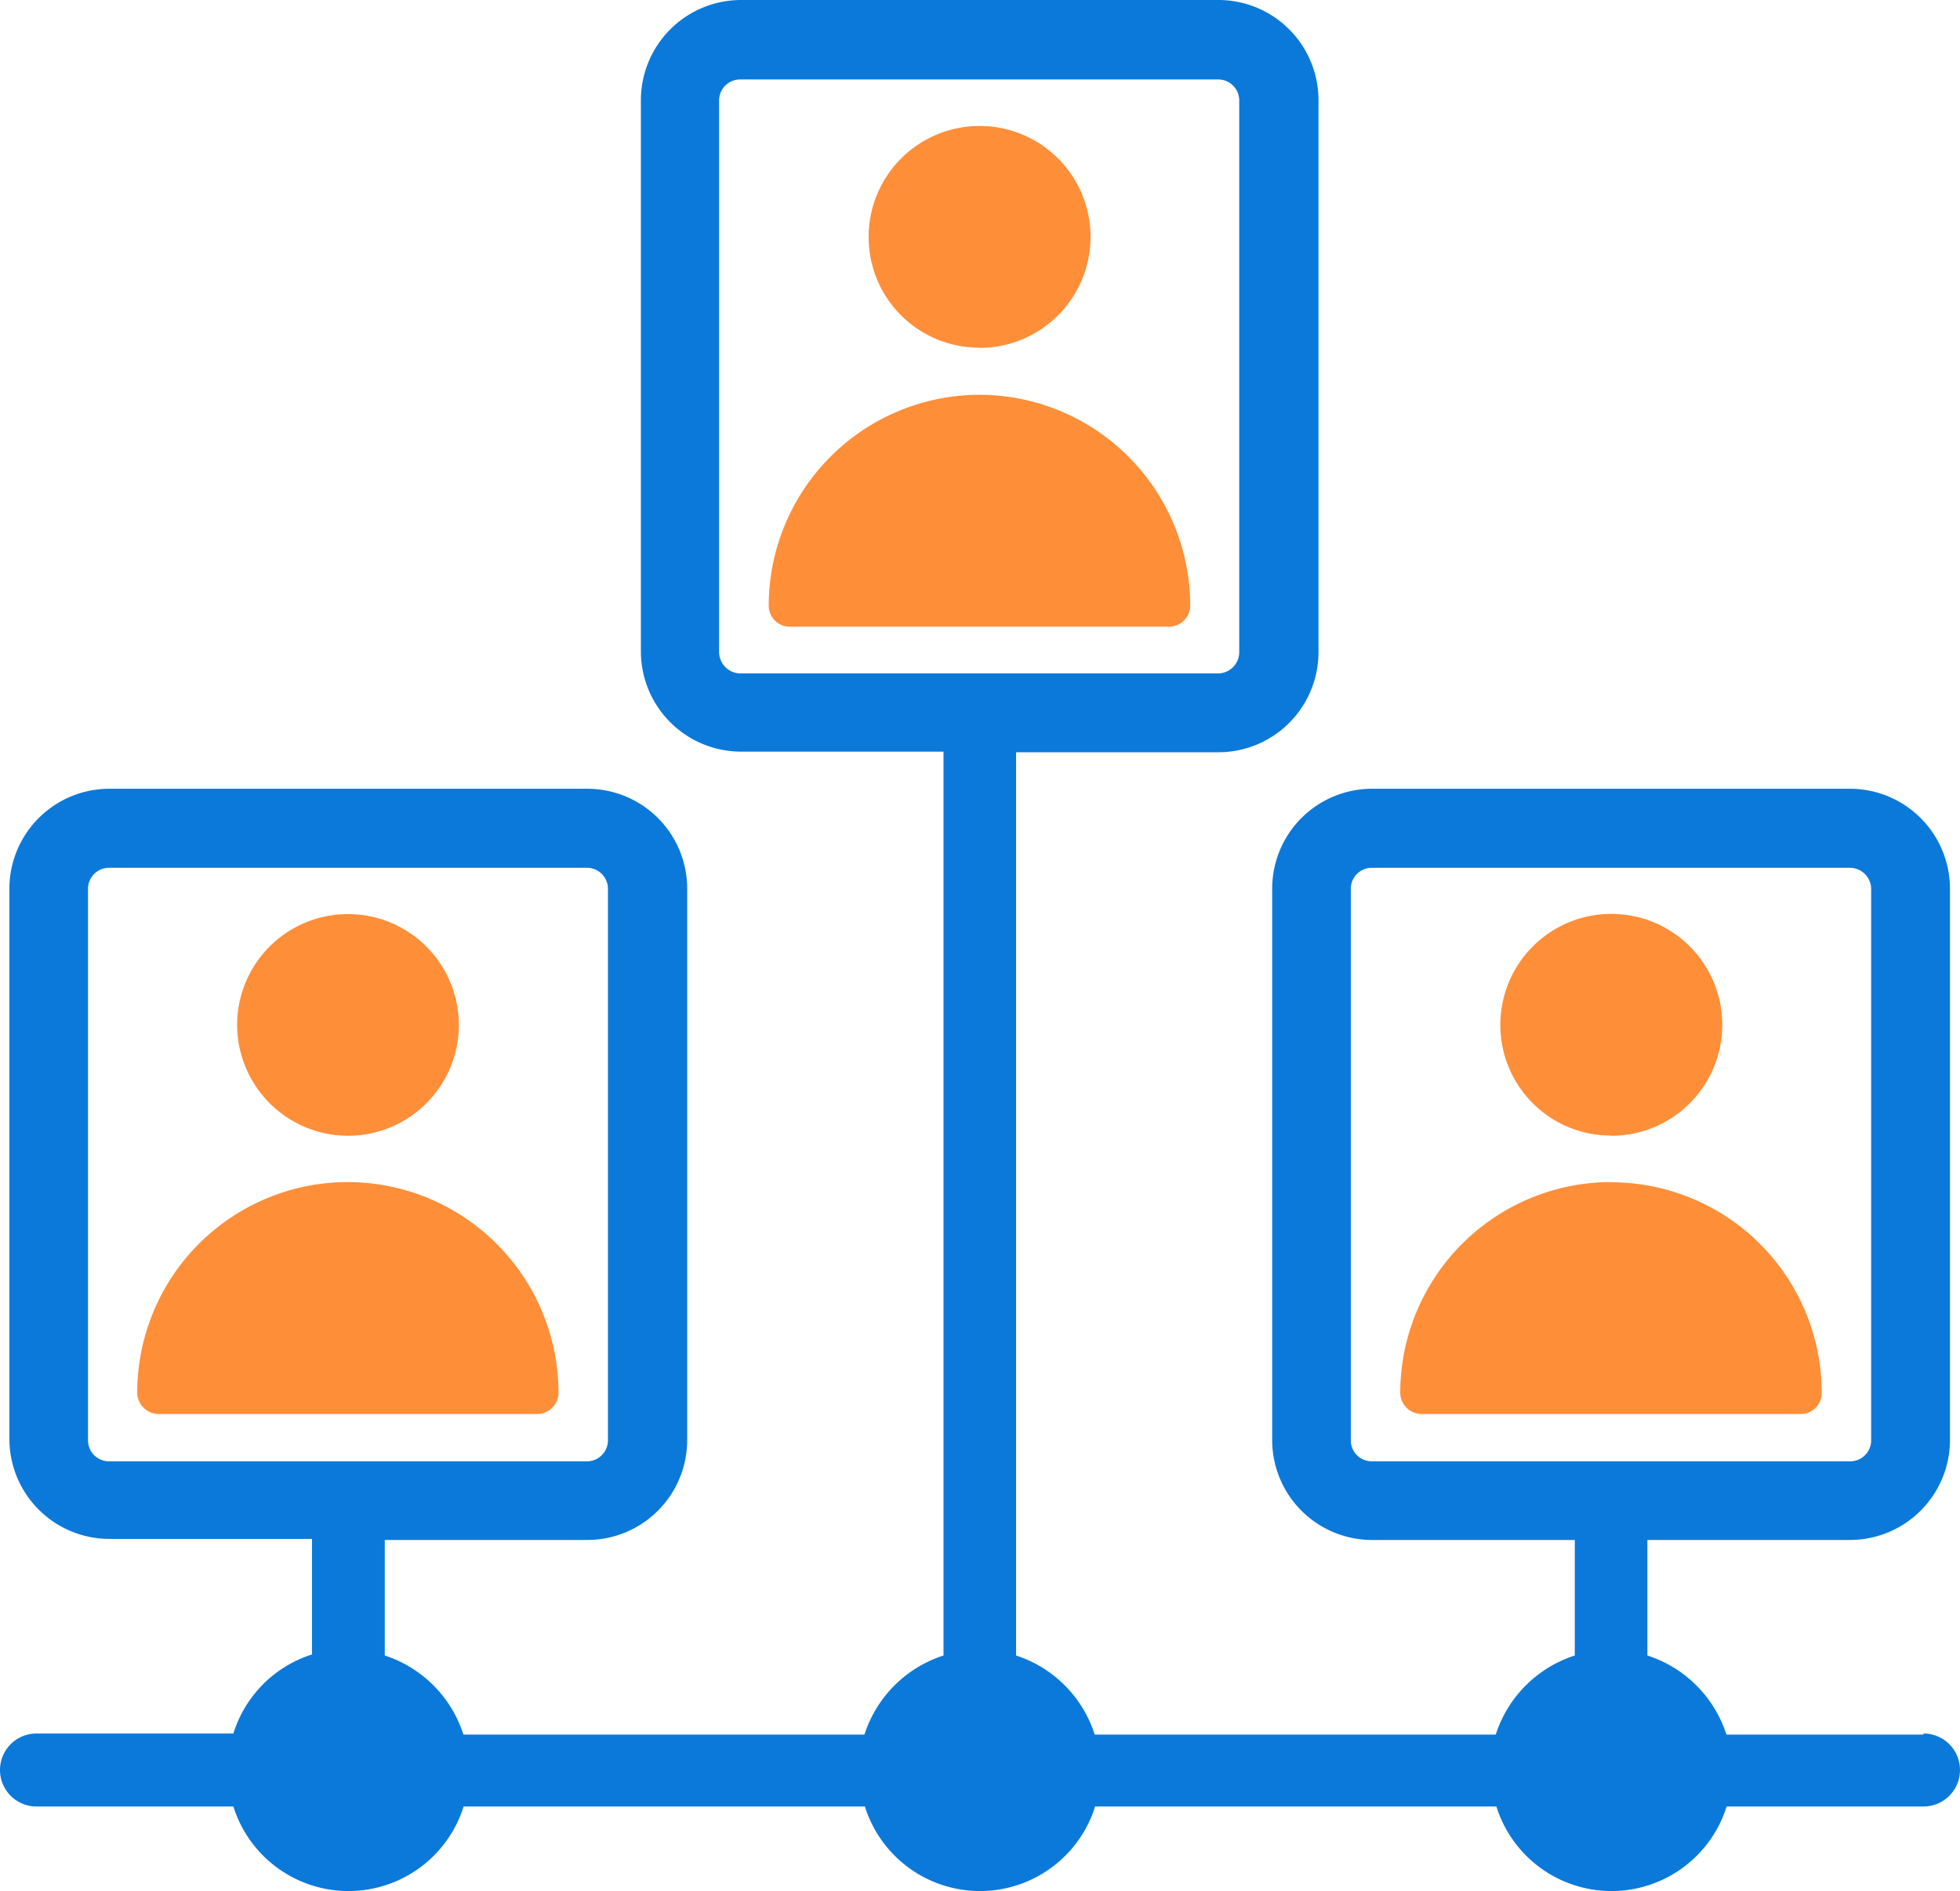
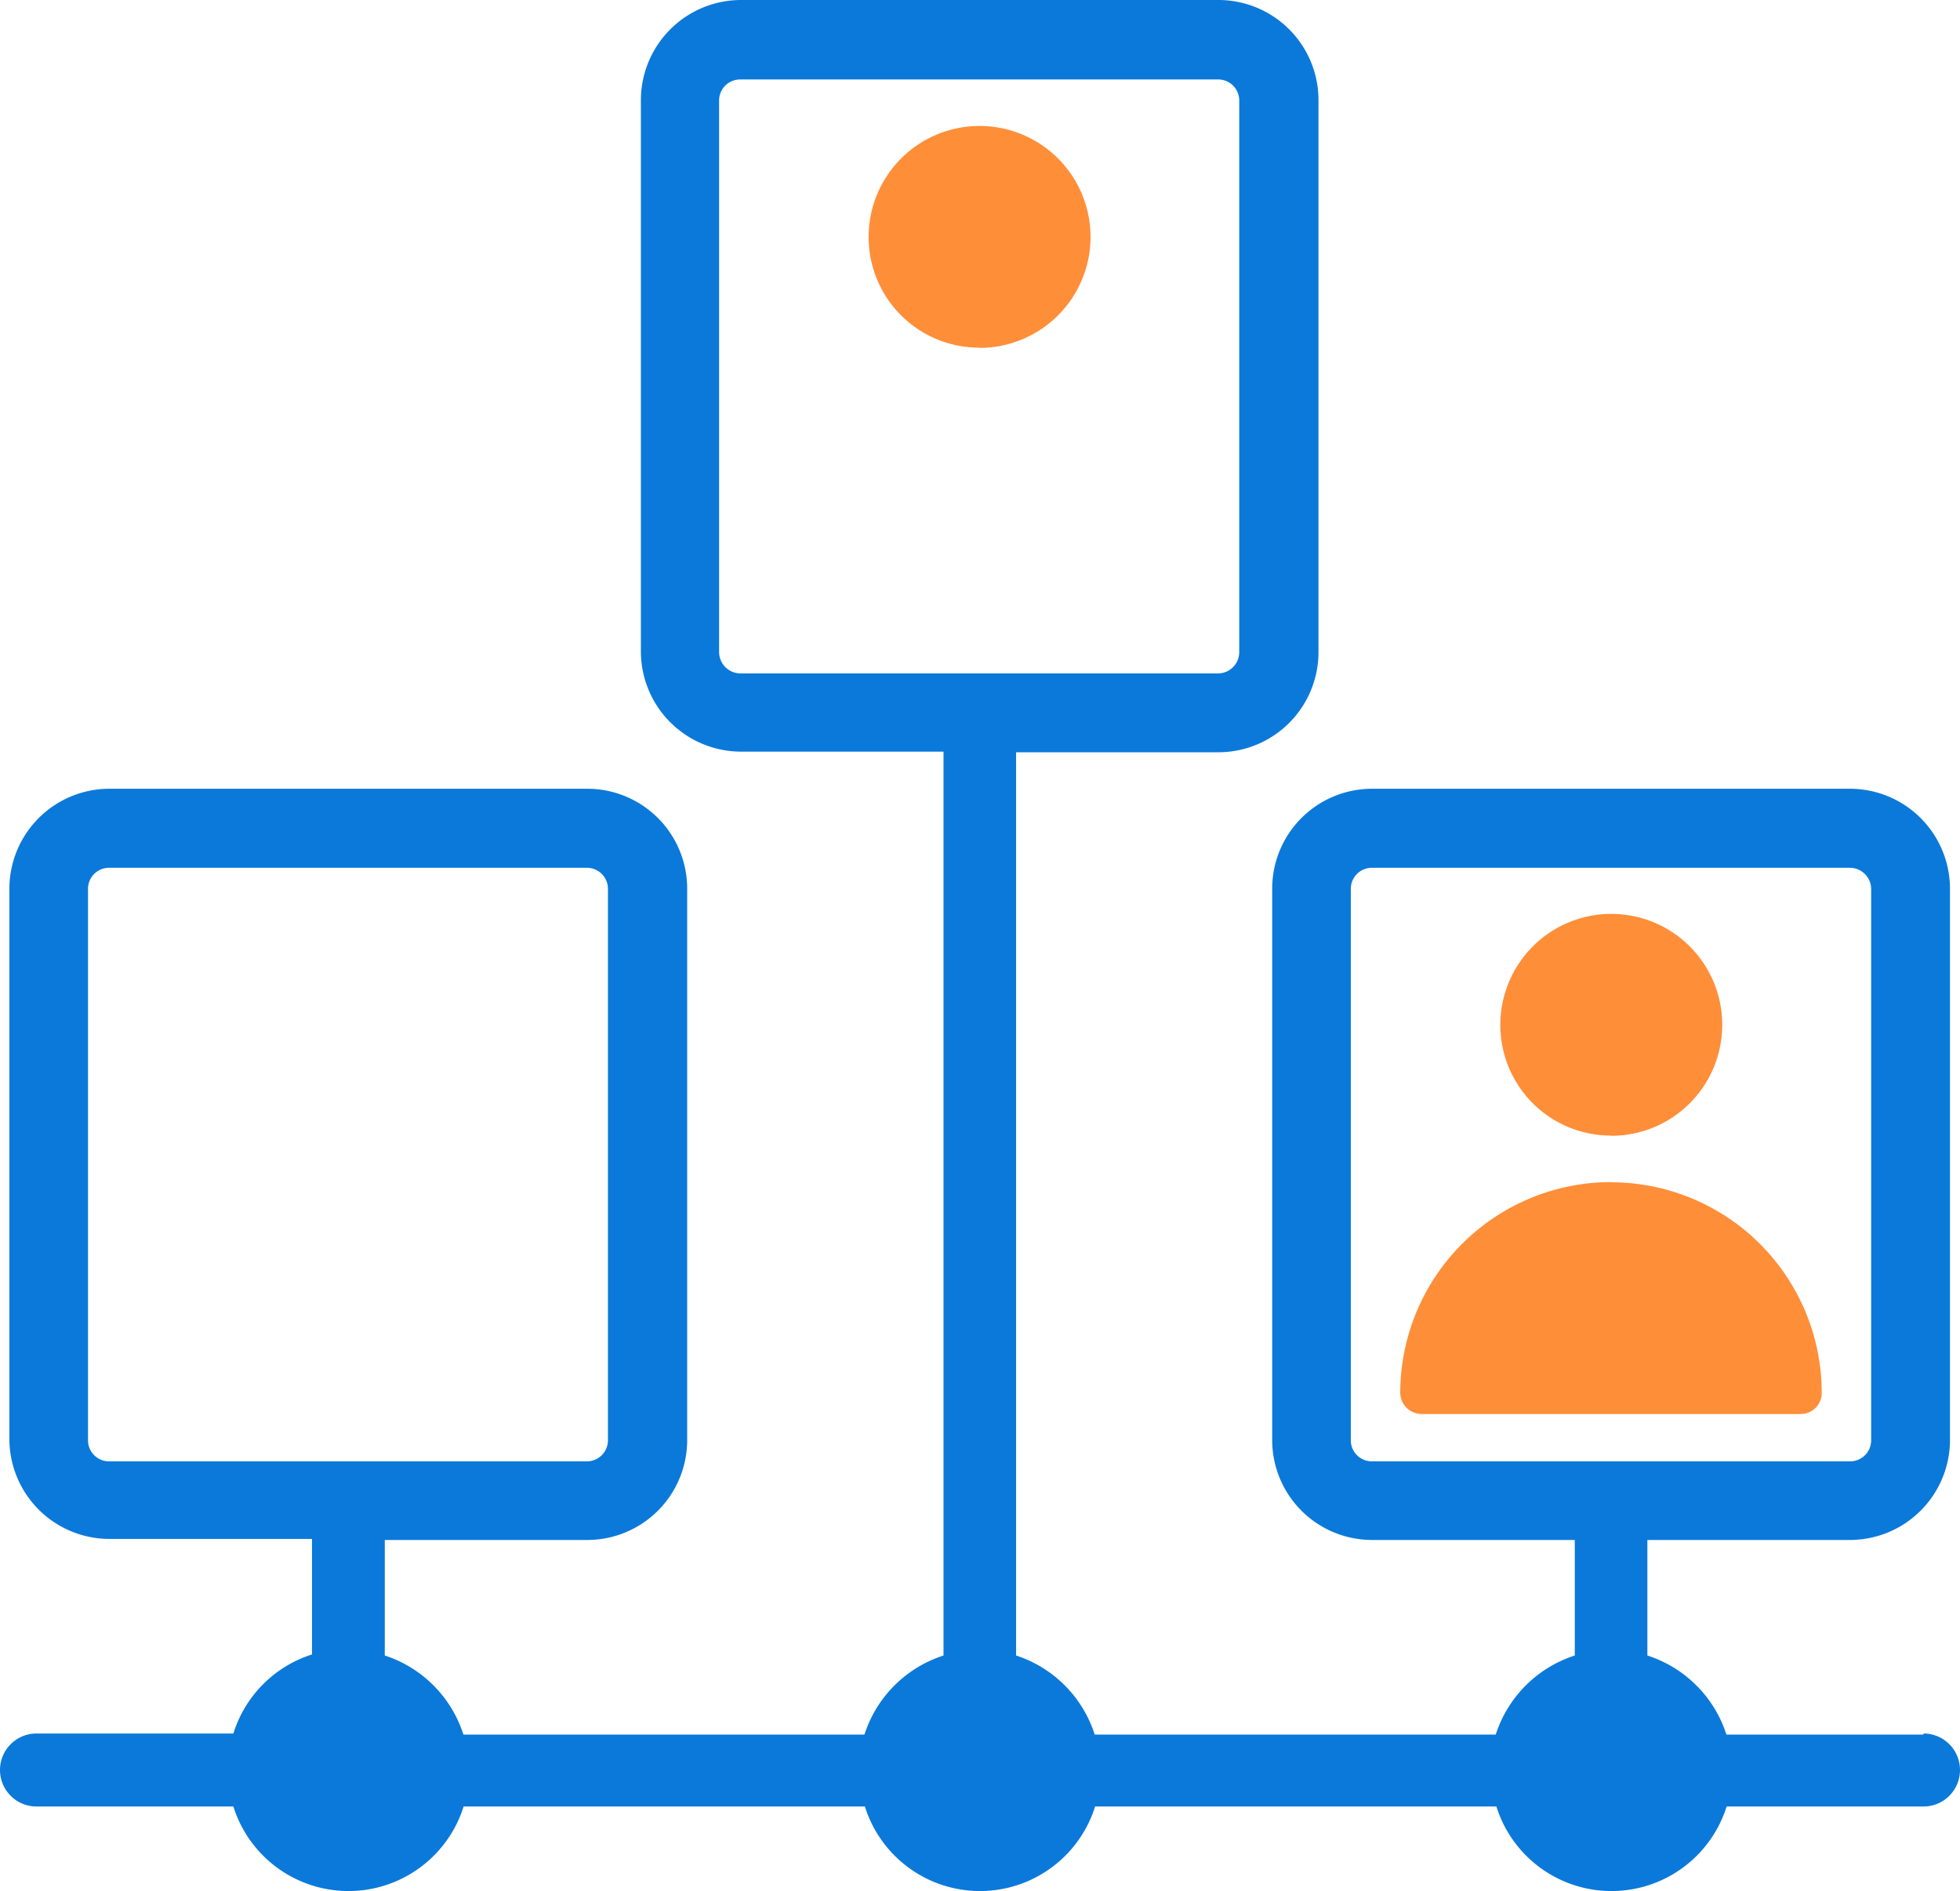
<svg xmlns="http://www.w3.org/2000/svg" width="93.98" height="90.678" viewBox="0 0 93.98 90.678">
  <g id="Group_415" data-name="Group 415" transform="translate(-363.539 -603.43)">
-     <path id="Path_1135" data-name="Path 1135" d="M192.7,449.12a5.315,5.315,0,1,0-5.3-5.33v.03A5.329,5.329,0,0,0,192.7,449.12Z" transform="translate(187.509 208.77)" fill="#ff8e39" />
-     <path id="Path_1136" data-name="Path 1136" d="M192.7,451.34a10.1,10.1,0,0,0-10.09,10.09,1.031,1.031,0,0,0,1.01,1.03H201.8a1.024,1.024,0,0,0,1.01-1.03,10.119,10.119,0,0,0-10.12-10.09Z" transform="translate(187.509 208.77)" fill="#ff8e39" />
    <path id="Path_1137" data-name="Path 1137" d="M223,411.34a5.32,5.32,0,1,0-5.32-5.32v.01a5.3,5.3,0,0,0,5.3,5.3h.01Z" transform="translate(187.509 208.77)" fill="#ff8e39" />
-     <path id="Path_1138" data-name="Path 1138" d="M223,413.59a10.121,10.121,0,0,0-10.11,10.11,1.007,1.007,0,0,0,1.01,1.01h18.17a1.022,1.022,0,0,0,1.03-1v-.01a10.121,10.121,0,0,0-10.11-10.11Z" transform="translate(187.509 208.77)" fill="#ff8e39" />
    <path id="Path_1139" data-name="Path 1139" d="M253.29,449.12a5.32,5.32,0,1,0-5.32-5.32v.01a5.3,5.3,0,0,0,5.3,5.3h.01Z" transform="translate(187.509 208.77)" fill="#ff8e39" />
    <path id="Path_1140" data-name="Path 1140" d="M253.29,451.34a10.119,10.119,0,0,0-10.12,10.09,1.029,1.029,0,0,0,1.03,1.03h18.17a1.007,1.007,0,0,0,1.01-1.01v-.01a10.1,10.1,0,0,0-10.09-10.09Z" transform="translate(187.509 208.77)" fill="#ff8e39" />
    <path id="Path_1141" data-name="Path 1141" d="M268.25,477.83h-9.44a5.874,5.874,0,0,0-3.79-3.79V468.5h9.71a4.8,4.8,0,0,0,4.8-4.79V437.27a4.8,4.8,0,0,0-4.8-4.79H241.82a4.791,4.791,0,0,0-4.79,4.79v26.44a4.791,4.791,0,0,0,4.79,4.79h9.72v5.54a5.874,5.874,0,0,0-3.79,3.79H228.52a5.866,5.866,0,0,0-3.77-3.79V430.73h9.71a4.8,4.8,0,0,0,4.79-4.8V399.49a4.8,4.8,0,0,0-4.77-4.83H211.56a4.808,4.808,0,0,0-4.8,4.8V425.9a4.808,4.808,0,0,0,4.8,4.8h9.71v43.34a5.874,5.874,0,0,0-3.79,3.79H198.25a5.866,5.866,0,0,0-3.77-3.79V468.5h9.71a4.791,4.791,0,0,0,4.79-4.79V437.27a4.791,4.791,0,0,0-4.79-4.79H181.28a4.8,4.8,0,0,0-4.8,4.74v26.44a4.8,4.8,0,0,0,4.8,4.79h9.71v5.54a5.781,5.781,0,0,0-3.77,3.79h-9.44a1.75,1.75,0,1,0,0,3.5h9.44a5.785,5.785,0,0,0,11.04,0H217.5a5.785,5.785,0,0,0,11.04,0h19.24a5.785,5.785,0,0,0,11.04,0h9.44a1.75,1.75,0,0,0,0-3.5v.04Zm-86.99-13.1a1.007,1.007,0,0,1-1.01-1.01V437.28a1.007,1.007,0,0,1,1.01-1.01h22.91a1.007,1.007,0,0,1,1.01,1.01h0v26.44a1.007,1.007,0,0,1-1.01,1.01Zm30.28-37.78a1.029,1.029,0,0,1-1.03-1.03h0V399.48a1.007,1.007,0,0,1,1.01-1.01h22.92a1.007,1.007,0,0,1,1.01,1.01v26.44a1.022,1.022,0,0,1-1,1.03H211.53Zm30.27,37.78a1.007,1.007,0,0,1-1.01-1.01V437.28a1.007,1.007,0,0,1,1.01-1.01h22.91a1.022,1.022,0,0,1,1.03,1v26.45a1.007,1.007,0,0,1-1.01,1.01H241.82Z" transform="translate(187.509 208.77)" fill="#0b79da" />
  </g>
</svg>